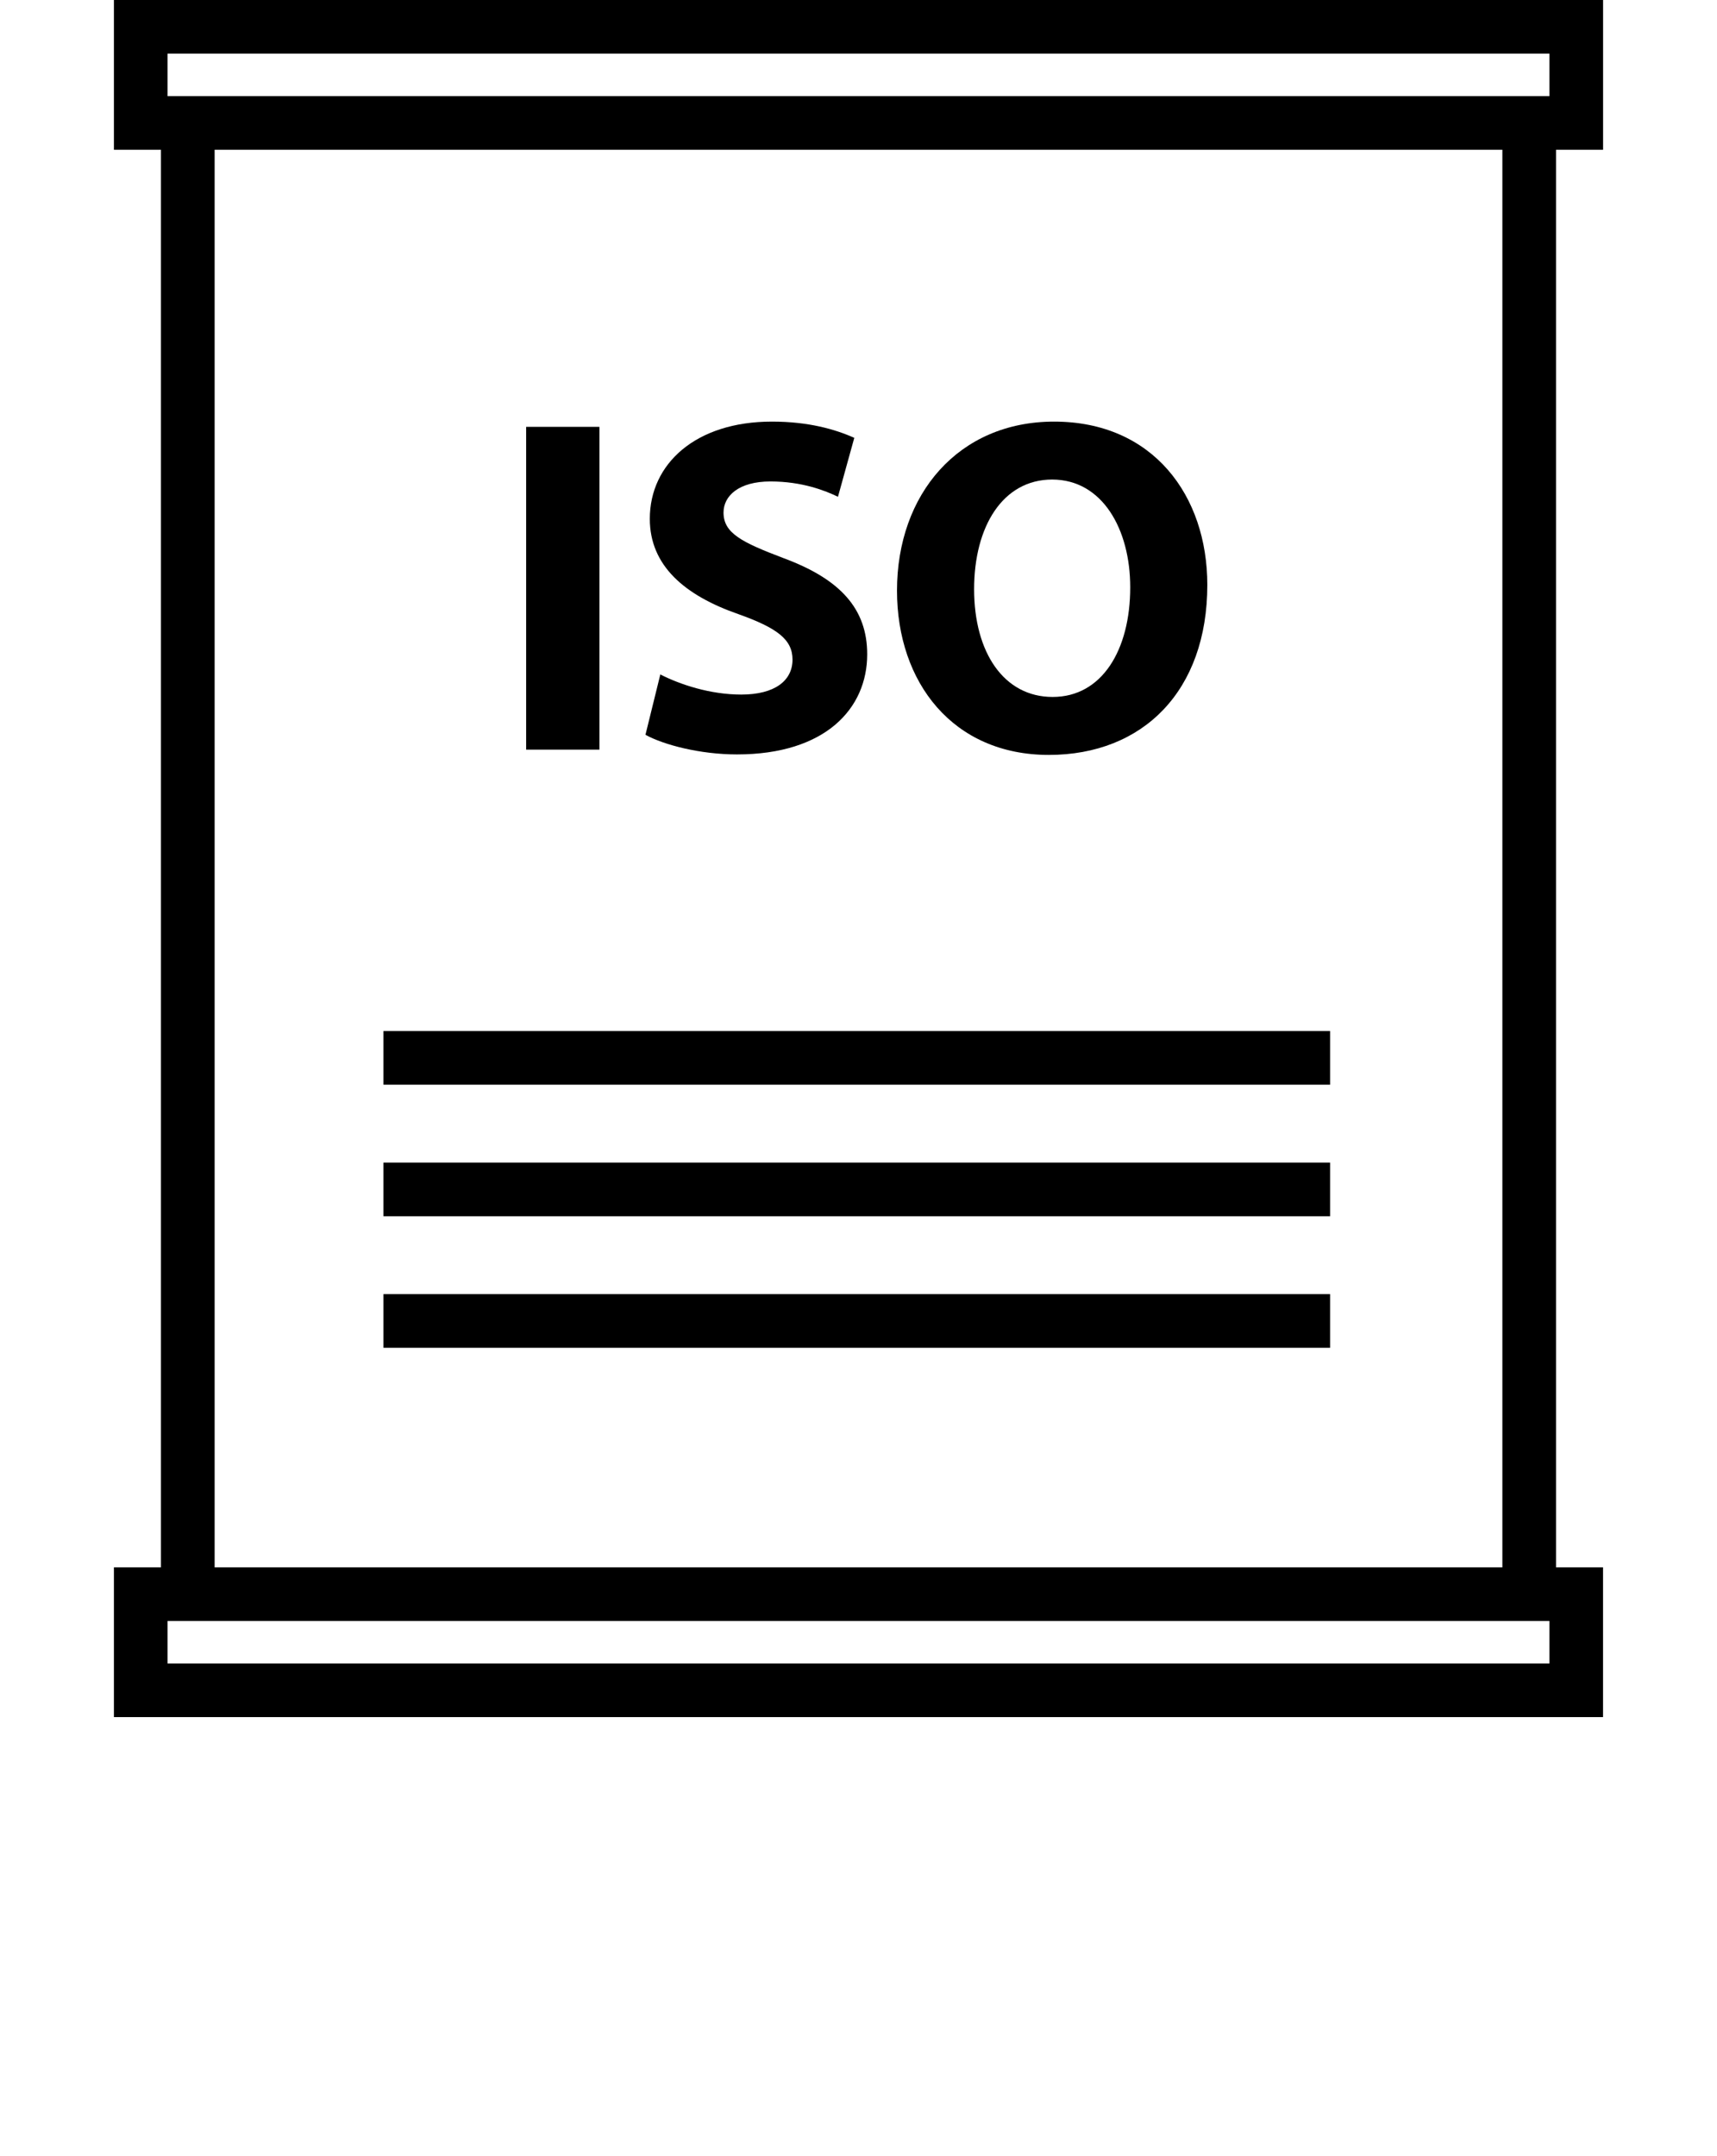
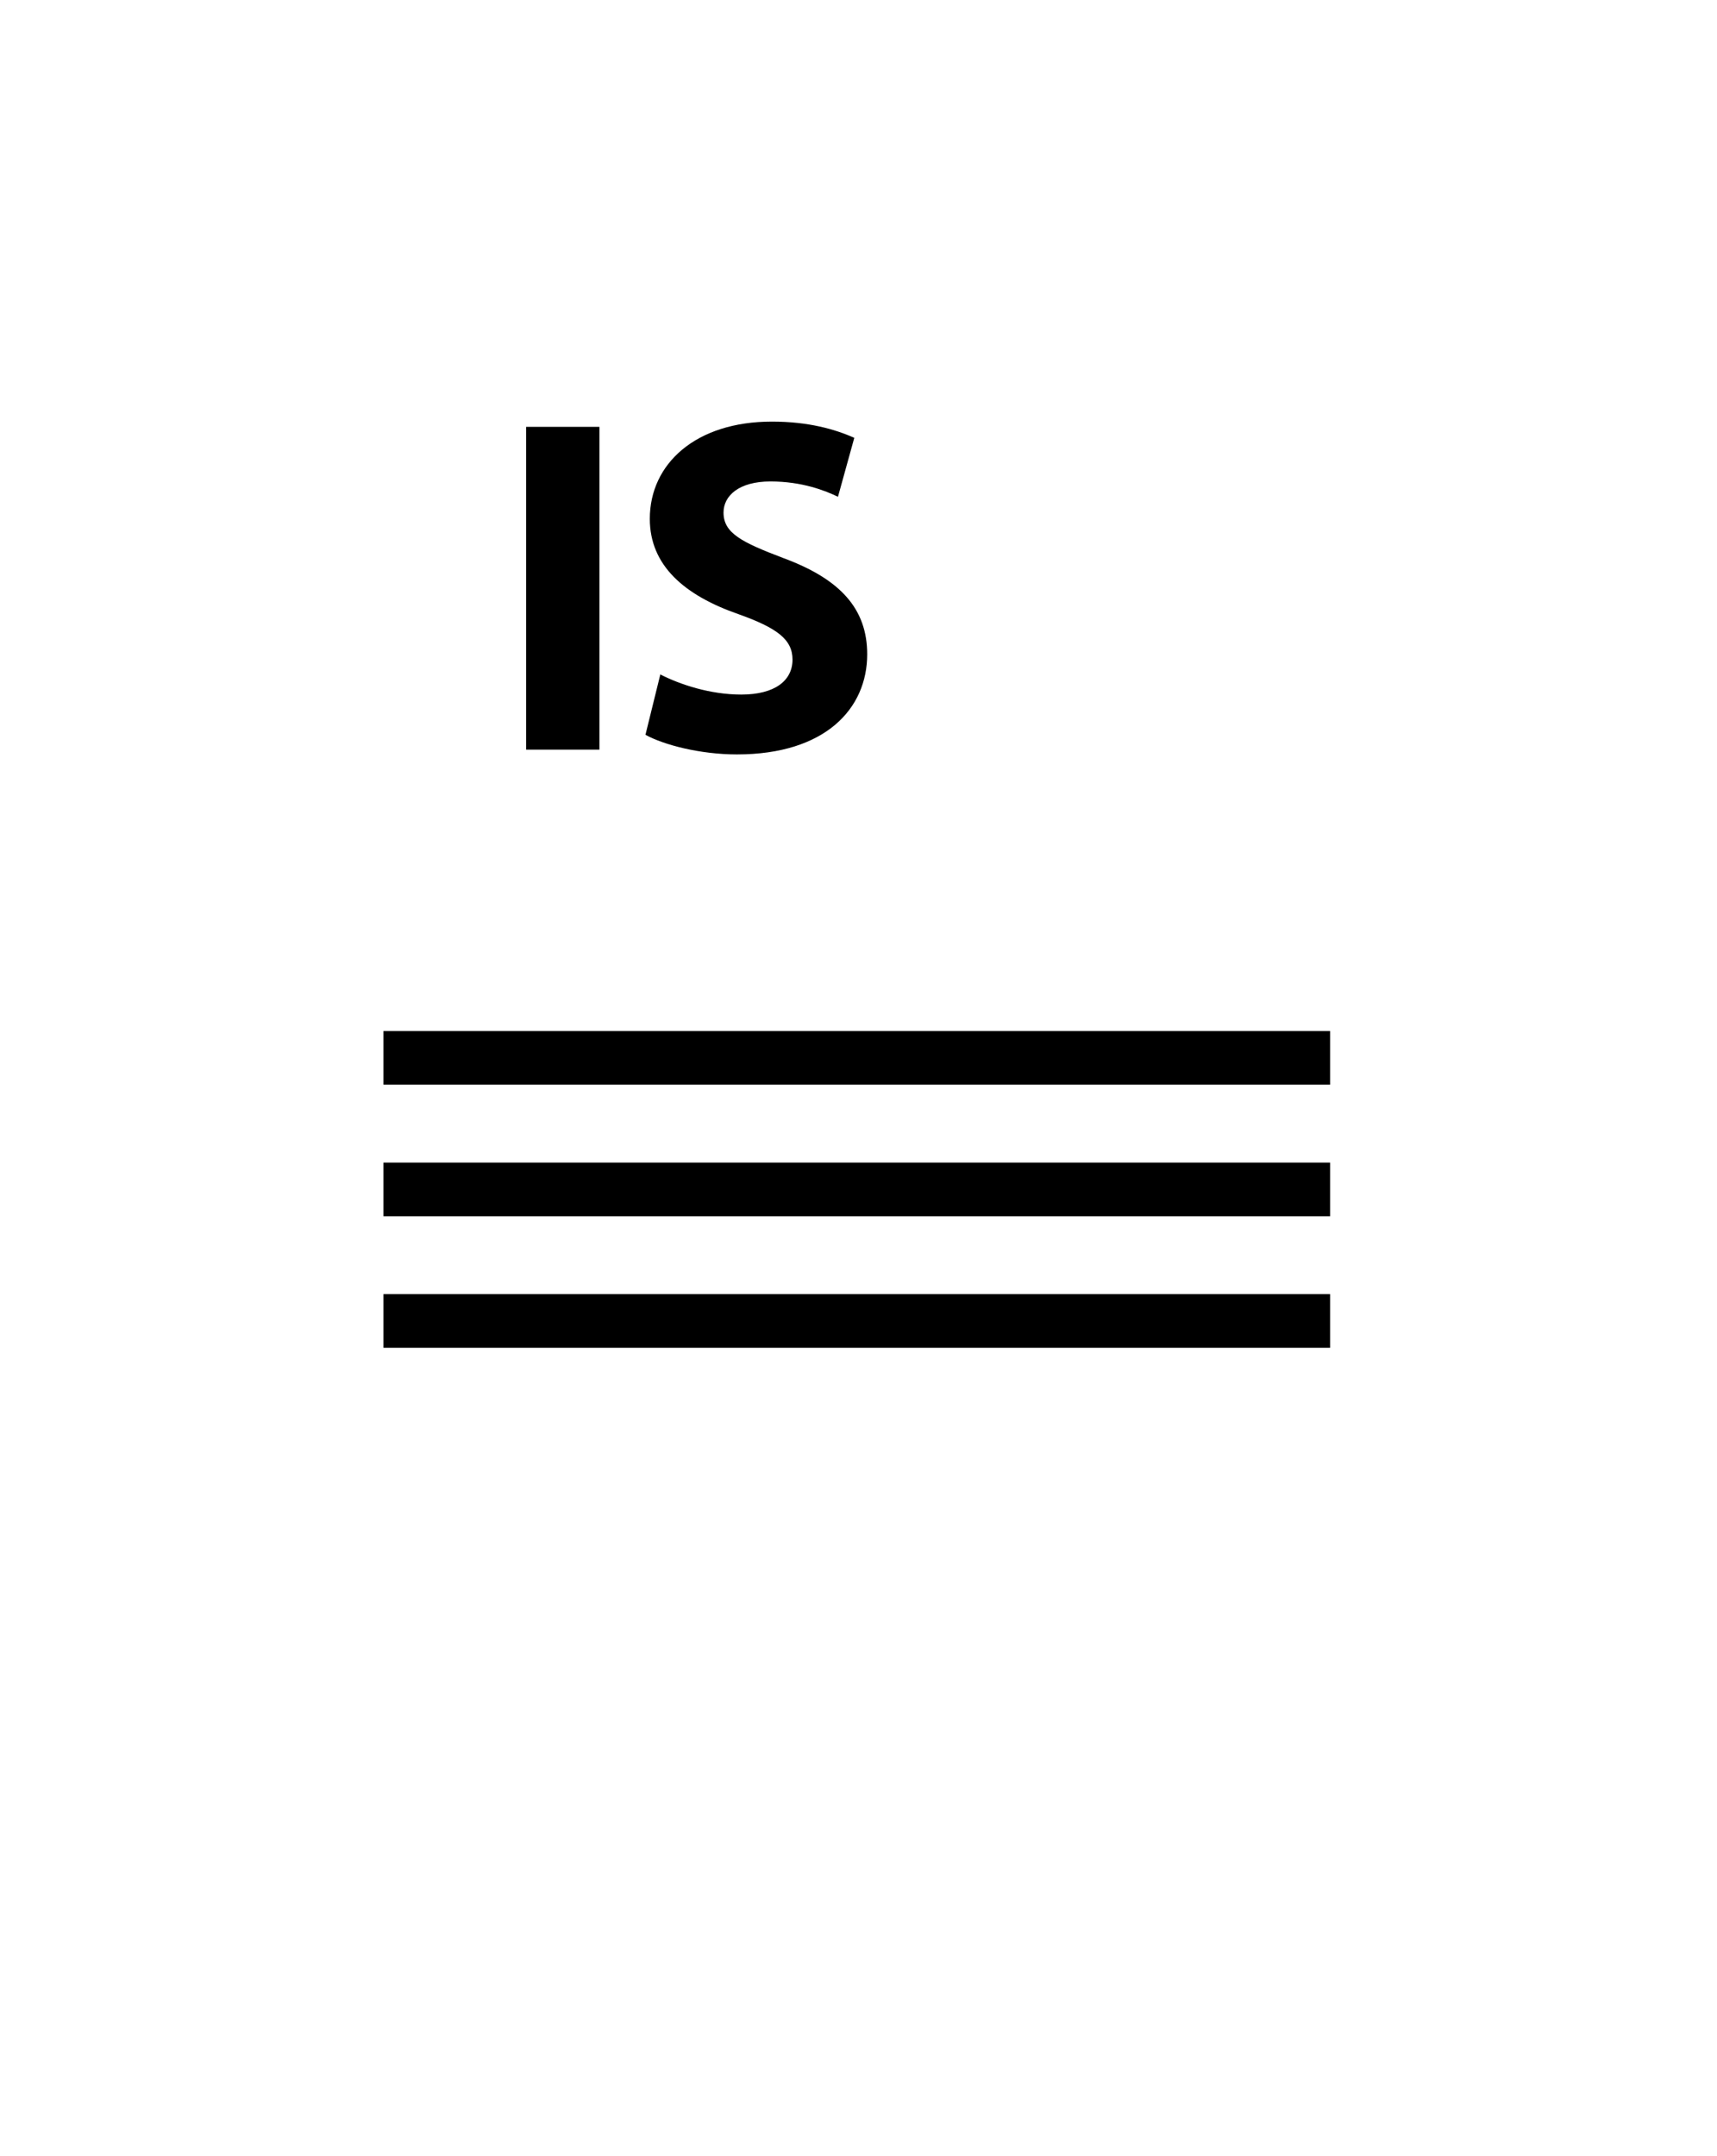
<svg xmlns="http://www.w3.org/2000/svg" width="90" height="113" viewBox="0 0 90 113" fill="none">
  <path d="M31.42 22.373H27.579V39.292H31.42V22.373Z" fill="black" />
  <path d="M38.855 36.405C37.222 36.405 35.641 35.877 34.612 35.35L33.833 38.514C34.788 39.04 36.695 39.542 38.628 39.542C43.272 39.542 45.456 37.132 45.456 34.295C45.456 31.912 44.051 30.355 41.062 29.251C38.88 28.422 37.925 27.945 37.925 26.866C37.925 25.987 38.728 25.235 40.386 25.235C42.041 25.235 43.248 25.712 43.924 26.038L44.779 22.95C43.775 22.498 42.369 22.098 40.462 22.098C36.47 22.098 34.061 24.305 34.061 27.194C34.061 29.653 35.892 31.21 38.704 32.189C40.738 32.916 41.541 33.519 41.541 34.572C41.541 35.678 40.61 36.405 38.855 36.405Z" fill="black" />
-   <path d="M54.975 39.568C59.92 39.568 63.284 36.205 63.284 30.656C63.284 25.987 60.447 22.098 55.251 22.098C50.256 22.098 47.018 25.887 47.018 30.958C47.019 35.778 49.955 39.568 54.975 39.568ZM55.151 25.135C57.788 25.135 59.243 27.745 59.243 30.783C59.243 34.072 57.761 36.53 55.177 36.53C52.617 36.53 51.06 34.196 51.06 30.883C51.059 27.593 52.565 25.135 55.151 25.135Z" fill="black" />
-   <path d="M5.971 7.85H8.437V82.15H5.971V90H84.027V82.15H81.562V7.85H84.029V0H5.971V7.85ZM81.216 87.188H8.783V84.963H81.215V87.188H81.216ZM78.75 82.15H11.25V7.85H78.75V82.15ZM8.783 2.812H81.215V5.037H8.783V2.812Z" fill="black" />
  <path d="M69.719 54.041H20.1V56.853H69.719V54.041Z" fill="black" />
  <path d="M69.719 60.935H20.1V63.748H69.719V60.935Z" fill="black" />
  <path d="M69.719 67.83H20.1V70.643H69.719V67.83Z" fill="black" />
</svg>